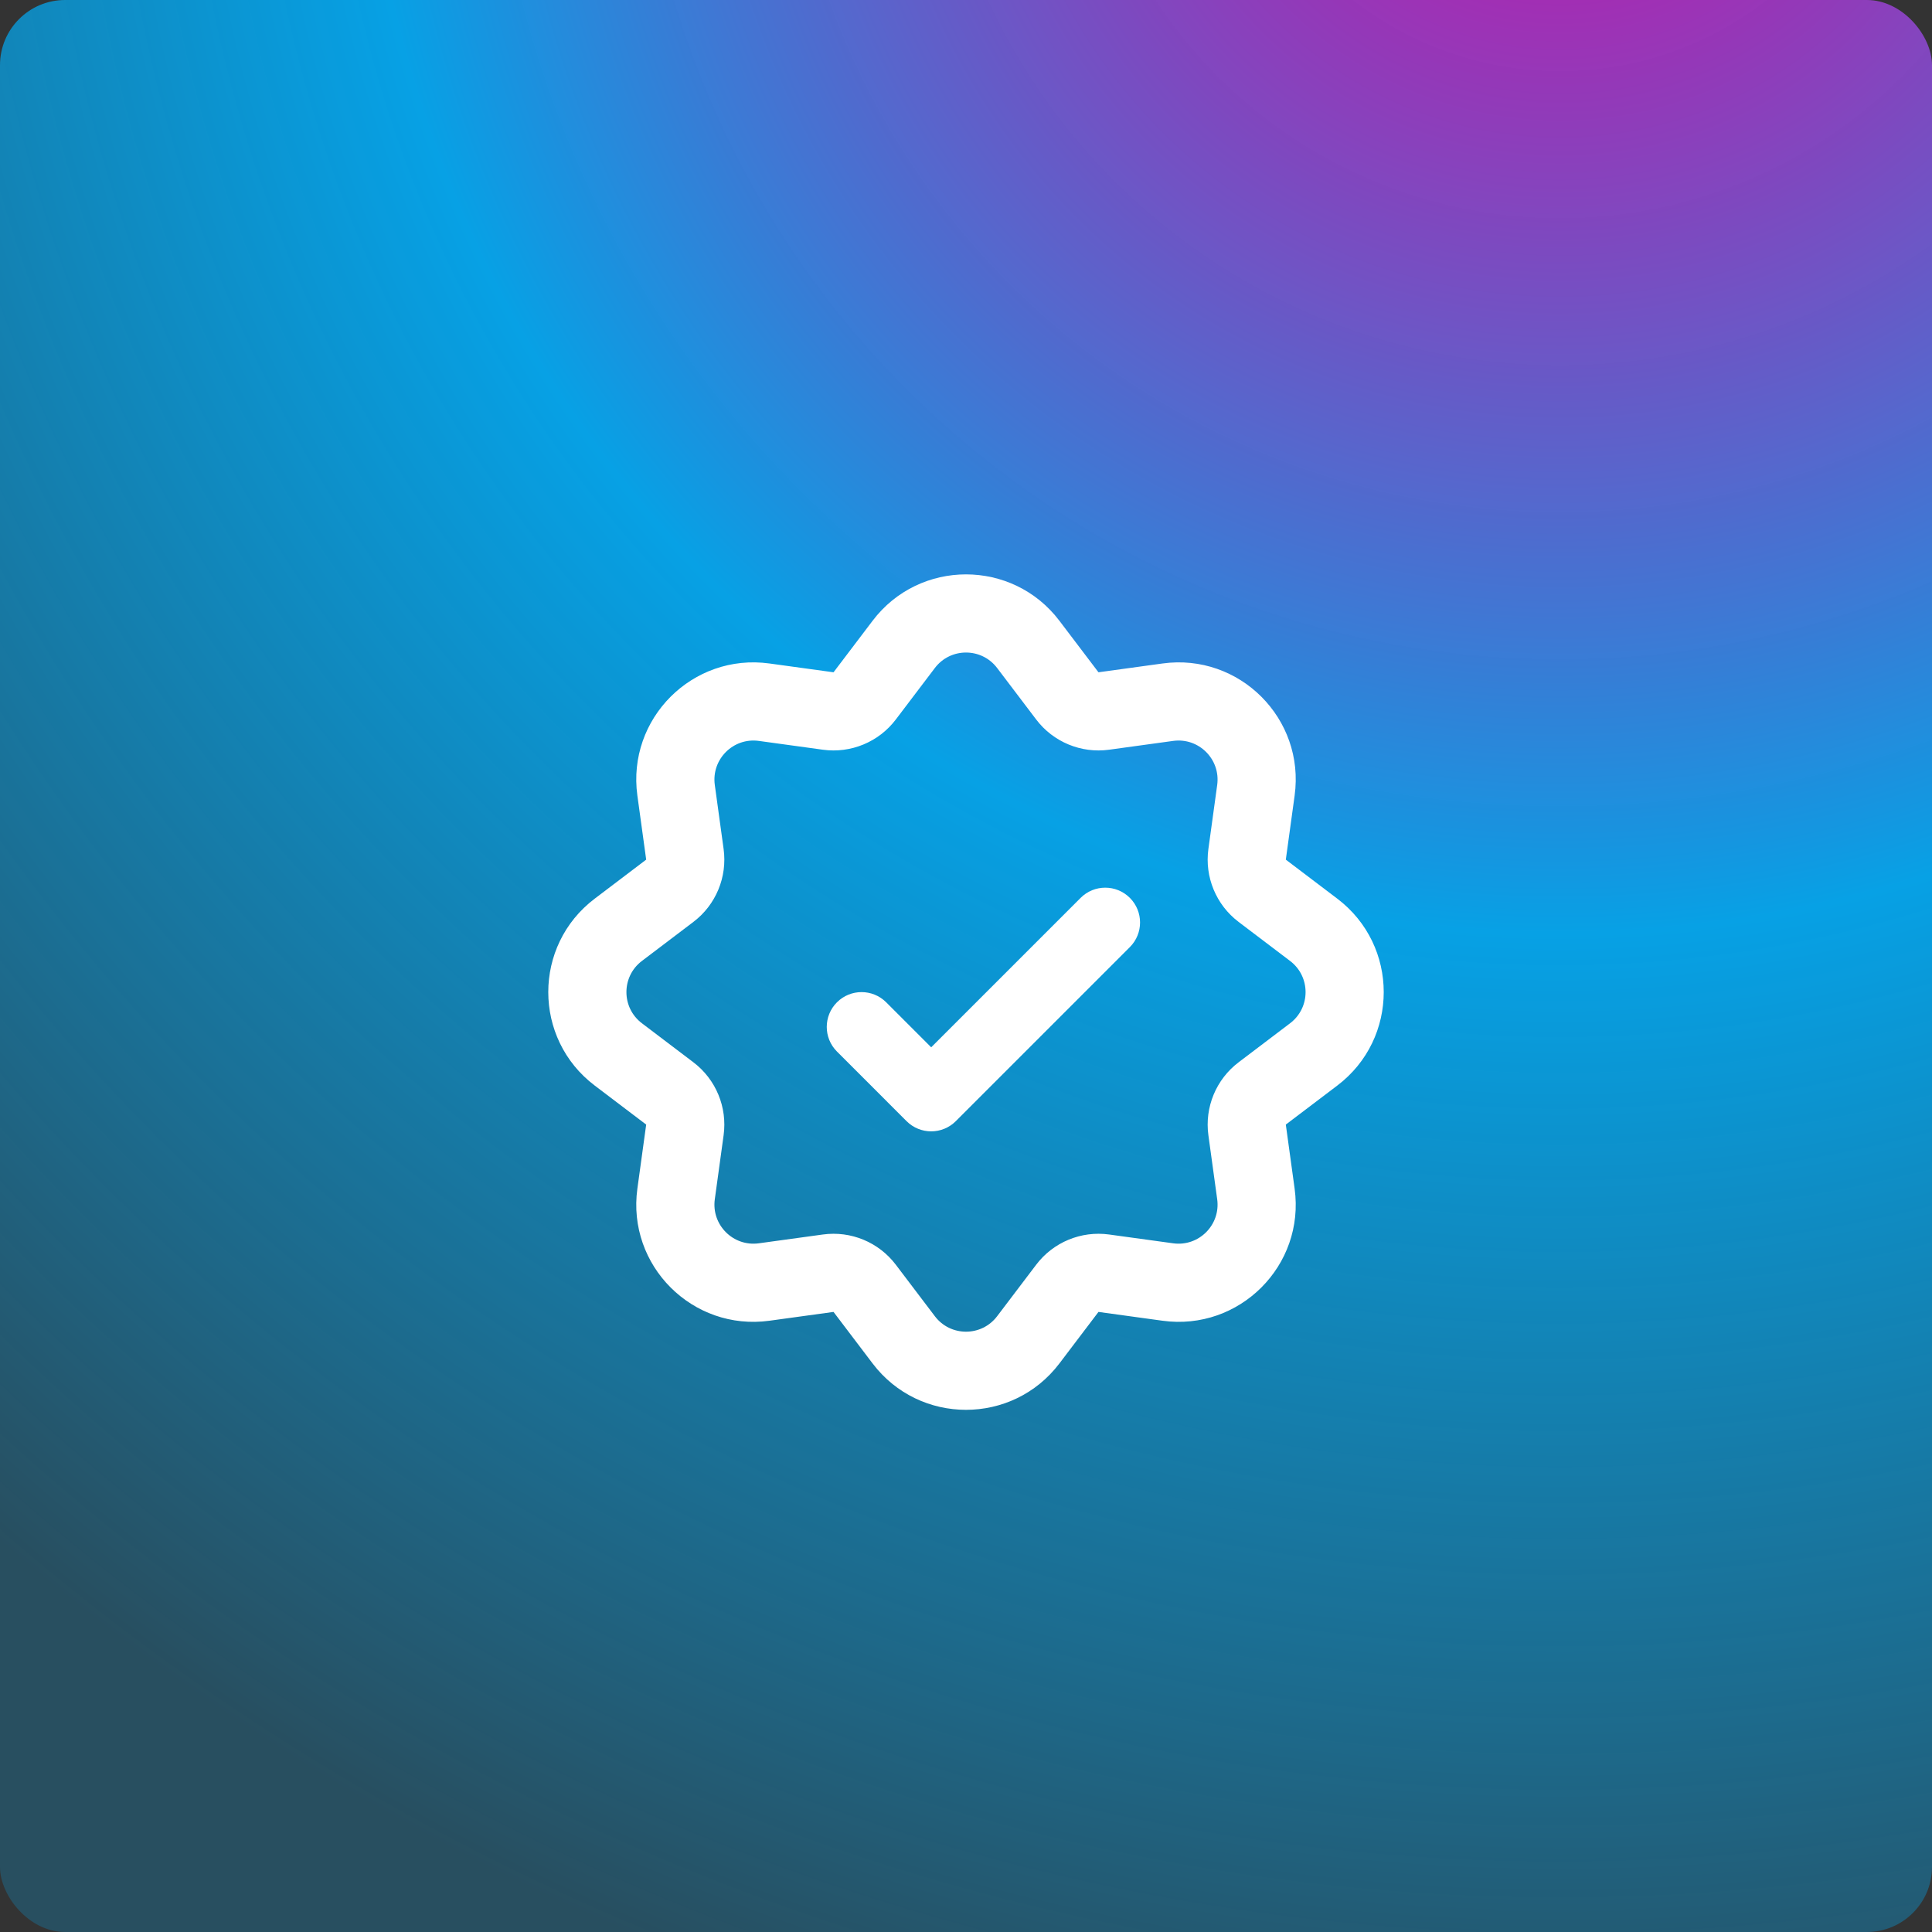
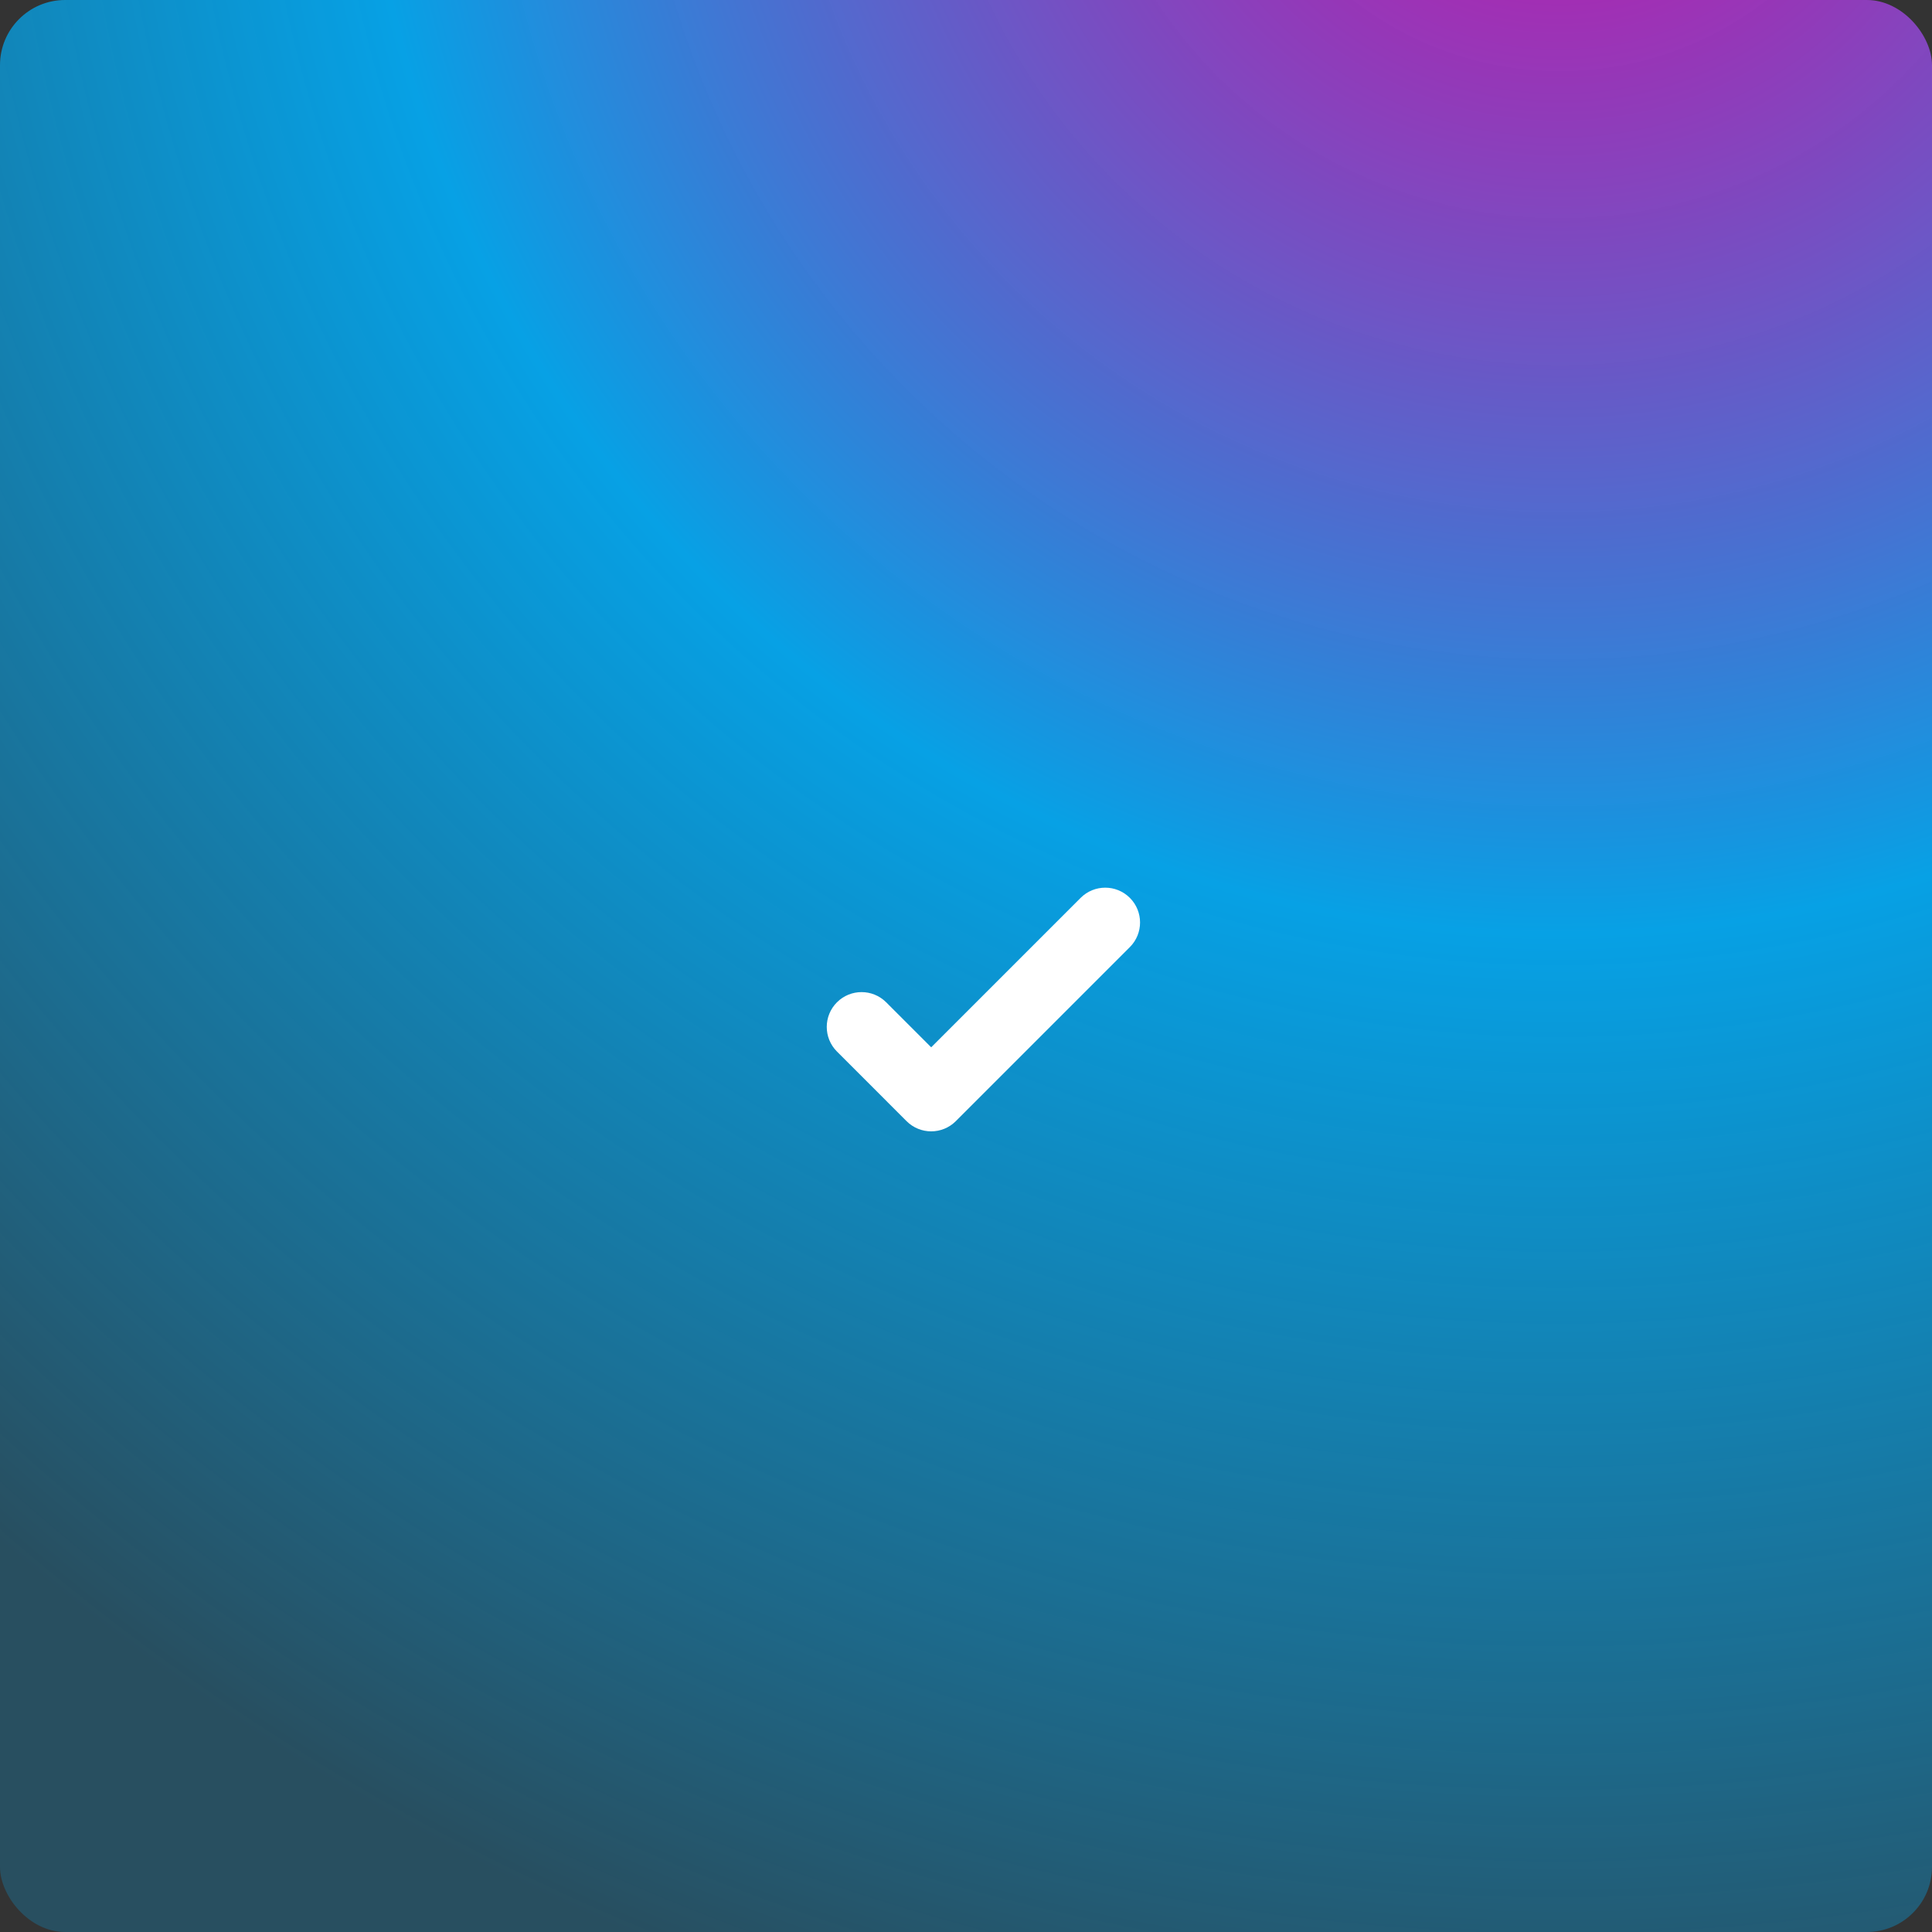
<svg xmlns="http://www.w3.org/2000/svg" width="369" height="369" viewBox="0 0 369 369" fill="none">
  <rect x="0" y="0" width="369" height="369" fill="#333333" stroke="none" />
  <rect width="369" height="369" rx="12.439" fill="url(#paint0_radial_68_1495)" />
  <path d="M215.796 180.89C218.392 178.294 218.392 174.084 215.796 171.488C213.199 168.891 208.99 168.891 206.393 171.488L177.851 200.03L169.255 191.434C166.659 188.837 162.449 188.837 159.853 191.434C157.256 194.03 157.256 198.24 159.853 200.836L173.15 214.134C175.747 216.73 179.956 216.73 182.553 214.134L215.796 180.89Z" fill="white" />
-   <path fill-rule="evenodd" clip-rule="evenodd" d="M202.342 118.565C193.382 106.748 175.618 106.748 166.658 118.565L159.199 128.403L146.967 126.721C132.276 124.701 119.715 137.262 121.735 151.953L123.417 164.185L113.578 171.645C101.762 180.604 101.762 198.368 113.578 207.328L123.417 214.788L121.735 227.02C119.715 241.71 132.276 254.271 146.967 252.251L159.199 250.57L166.658 260.408C175.618 272.224 193.382 272.224 202.342 260.408L209.801 250.57L222.033 252.251C236.724 254.271 249.285 241.71 247.265 227.02L245.583 214.788L255.422 207.328C267.238 198.368 267.238 180.604 255.422 171.645L245.583 164.185L247.265 151.953C249.285 137.262 236.724 124.701 222.033 126.721L209.802 128.403L202.342 118.565ZM178.553 127.584C181.539 123.645 187.461 123.645 190.447 127.584L197.907 137.422C201.166 141.72 206.491 143.926 211.835 143.191L224.067 141.509C228.963 140.836 233.15 145.023 232.477 149.92L230.795 162.152C230.061 167.495 232.266 172.82 236.564 176.079L246.403 183.539C250.341 186.526 250.341 192.447 246.403 195.433L236.564 202.893C232.266 206.153 230.061 211.477 230.795 216.821L232.477 229.053C233.15 233.95 228.964 238.137 224.067 237.463L211.835 235.782C206.491 235.047 201.166 237.252 197.907 241.551L190.447 251.389C187.461 255.328 181.539 255.328 178.553 251.389L171.093 241.551C167.834 237.252 162.509 235.047 157.165 235.782L144.933 237.463C140.037 238.137 135.85 233.95 136.523 229.053L138.205 216.821C138.939 211.477 136.734 206.153 132.436 202.893L122.597 195.433C118.659 192.447 118.659 186.526 122.597 183.539L132.436 176.079C136.734 172.82 138.939 167.495 138.205 162.152L136.523 149.92C135.85 145.023 140.037 140.836 144.933 141.509L157.165 143.191C162.509 143.926 167.834 141.72 171.093 137.422L178.553 127.584Z" fill="white" />
  <defs>
    <radialGradient id="paint0_radial_68_1495" cx="0" cy="0" r="1" gradientUnits="userSpaceOnUse" gradientTransform="translate(294.203 -47.372) rotate(145.784) scale(527.638 525.502)">
      <stop stop-color="#FF08D7" stop-opacity="0.71" />
      <stop offset="0.427" stop-color="#00B1FF" stop-opacity="0.87" />
      <stop offset="0.85" stop-color="#00B1FF" stop-opacity="0.22" />
    </radialGradient>
  </defs>
</svg>